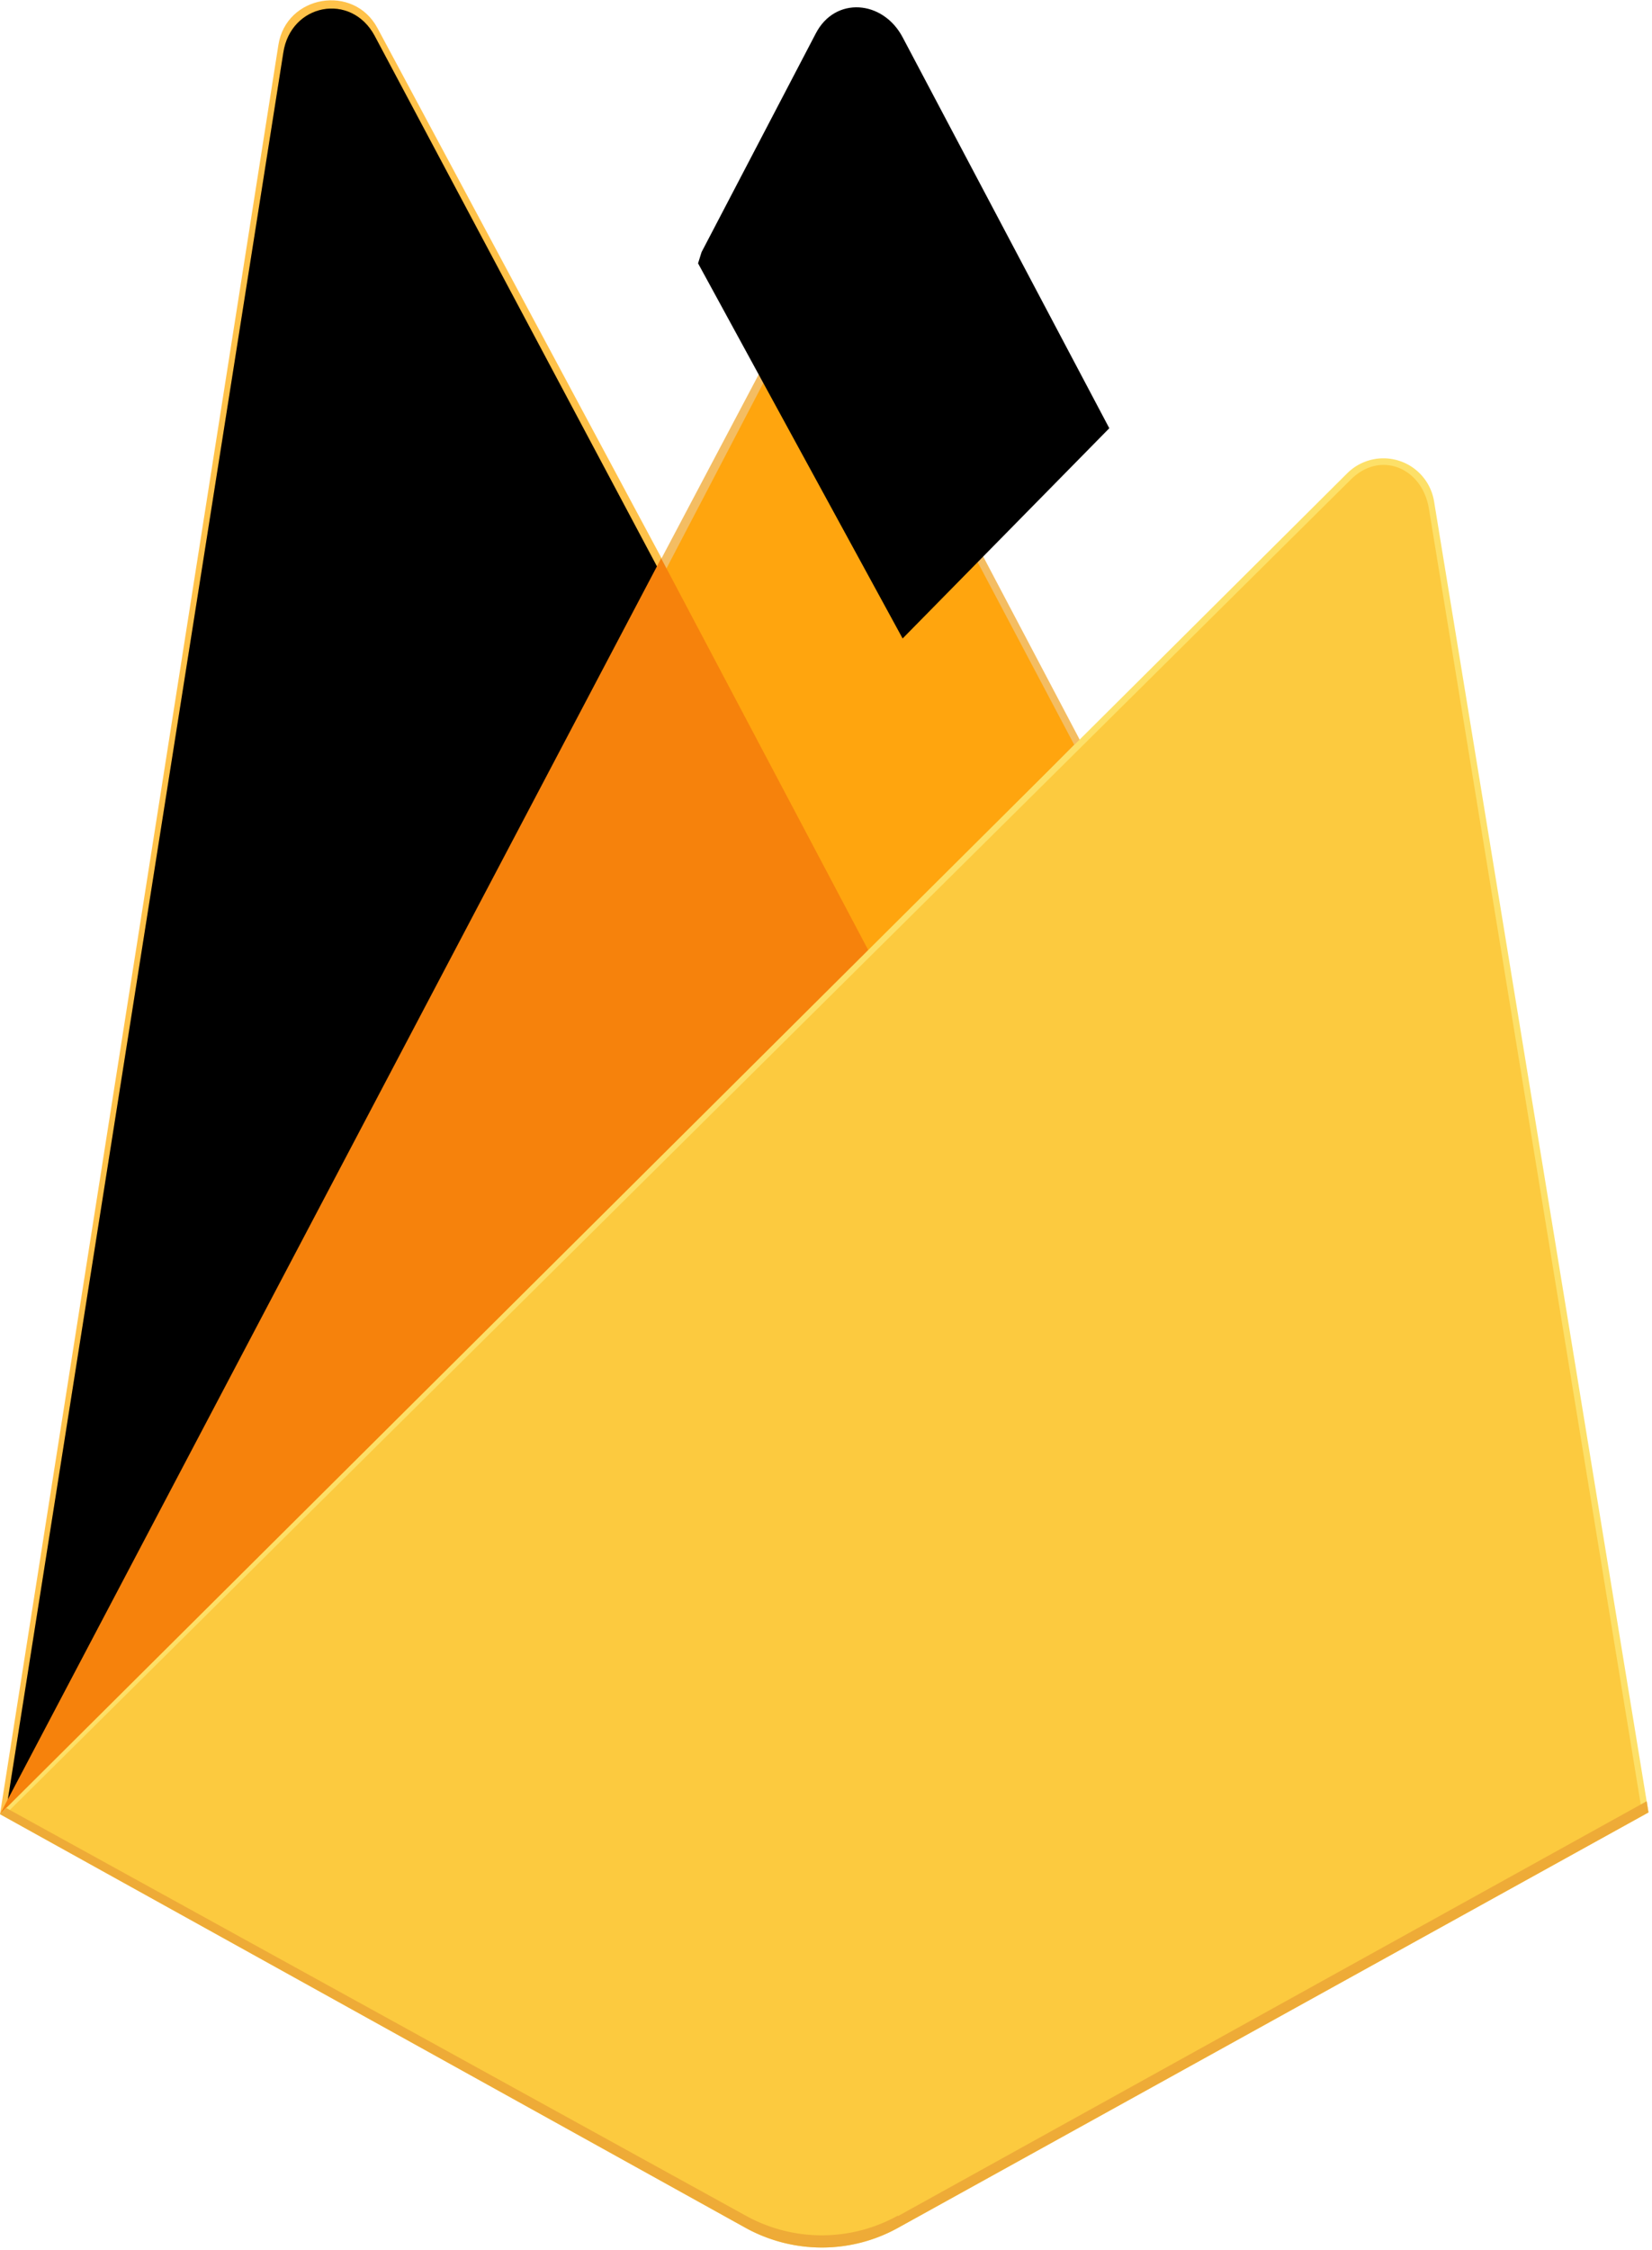
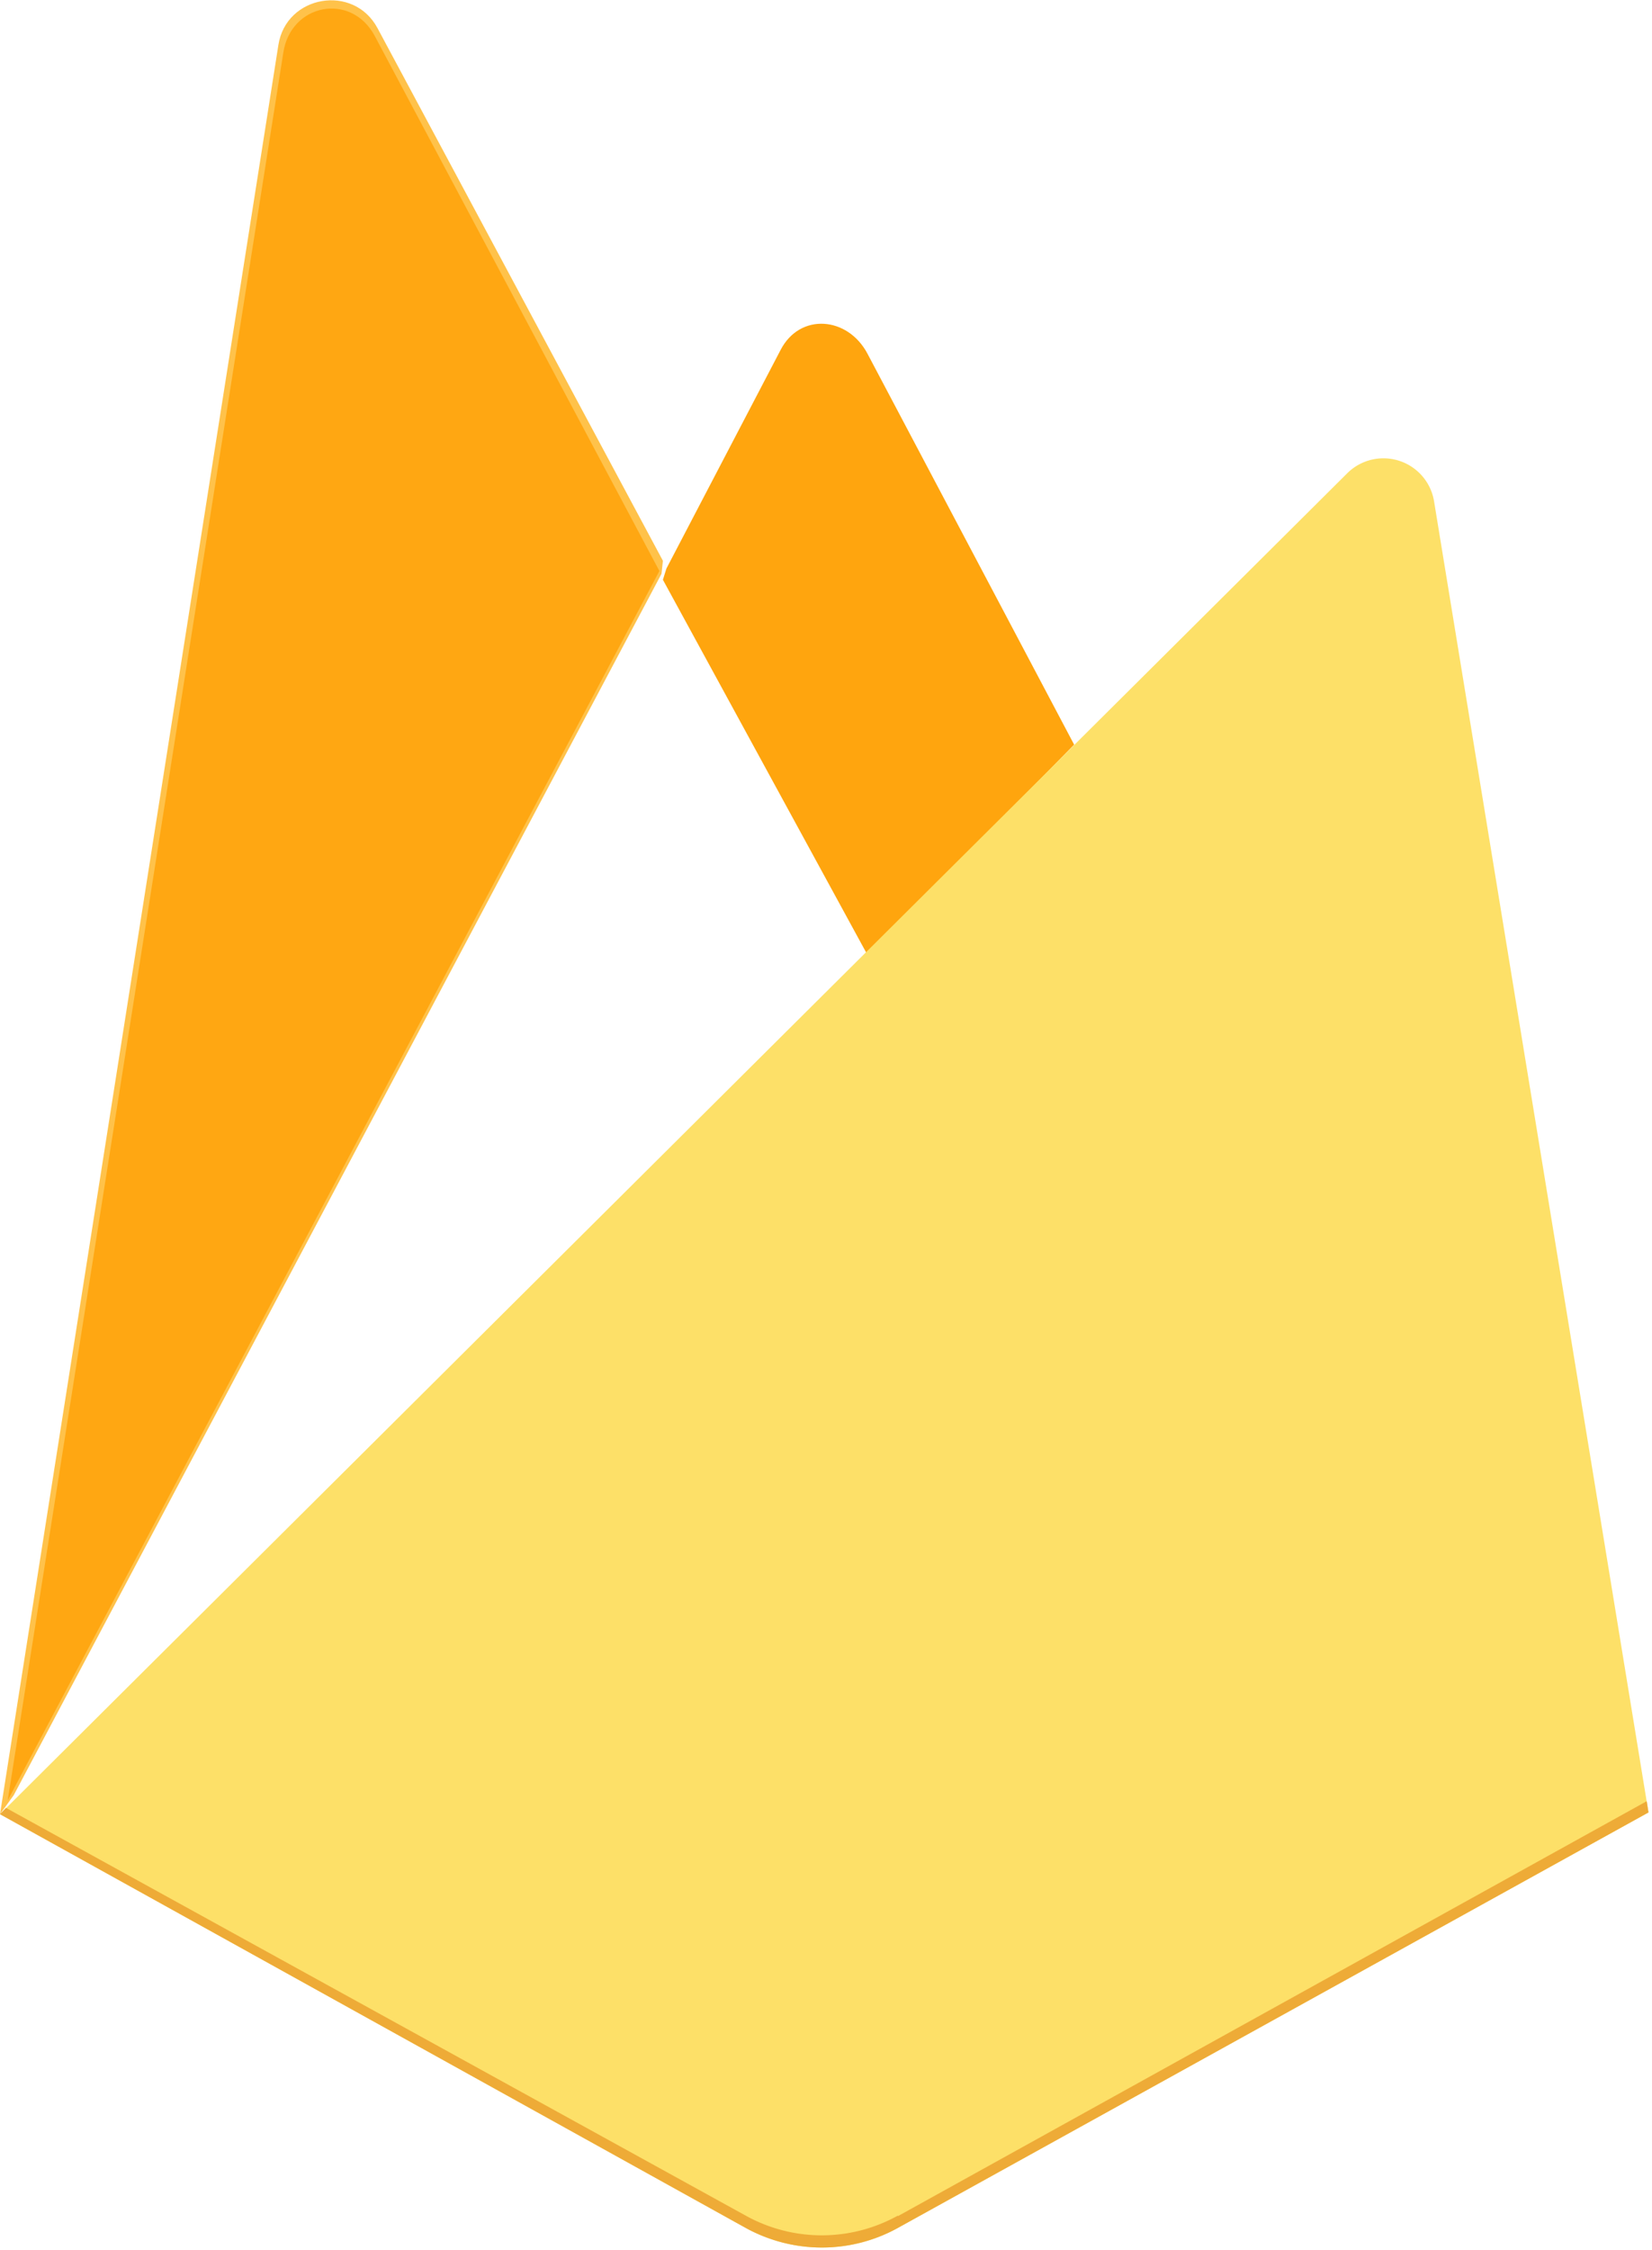
<svg xmlns="http://www.w3.org/2000/svg" width="47" height="64" fill="none">
  <path fill="#FFC24A" d="m0 51.6.39-.54 18.43-34.74.04-.37L10.74.8c-.68-1.27-2.6-.94-2.82.48L0 51.6Z" />
  <path fill="#FFA712" d="m.23 51.19.3-.57 18.23-34.38-8.1-15.22C9.99-.23 8.27.1 8.06 1.5L.22 51.2Z" />
  <g filter="url(#filter0_i)">
-     <path fill="#000" d="m.23 51.19.3-.57 18.23-34.38-8.1-15.22C9.99-.23 8.27.1 8.06 1.5L.22 51.2Z" />
-   </g>
-   <path fill="#F4BD62" d="m24.79 27.42 6.05-6.15-6.05-11.48a1.56 1.56 0 0 0-2.75 0l-3.24 6.13v.52l5.99 10.98Z" />
+     </g>
  <path fill="#FFA50E" d="m24.68 27.16 5.88-5.98-5.88-11.12c-.56-1.06-1.92-1.17-2.47-.11l-3.25 6.22-.1.32 5.82 10.67Z" />
  <g filter="url(#filter1_i)">
-     <path fill="#000" d="m24.68 27.16 5.88-5.98-5.88-11.12c-.56-1.06-1.92-1.17-2.47-.11l-3.25 6.22-.1.32 5.82 10.67Z" />
-   </g>
-   <path fill="#F6820C" d="m0 51.6.18-.18.64-.25L24.4 27.83l.3-.81-5.89-11.14L0 51.6Z" />
+     </g>
  <path fill="#FDE068" d="M25.54 63.37 46.9 51.55l-6.1-37.29a1.46 1.46 0 0 0-2.47-.8L0 51.6l21.22 11.77c1.35.74 2.98.74 4.32 0Z" />
-   <path fill="#FCCA3F" d="m46.7 51.45-6.05-37c-.2-1.16-1.39-1.64-2.22-.81L.23 51.53l21 11.65c1.33.74 2.95.74 4.28 0L46.7 51.45Z" />
  <path fill="#EEAB37" d="M25.54 63.02a4.46 4.46 0 0 1-4.32 0L.17 51.42 0 51.6l21.22 11.77c1.35.74 2.98.74 4.32 0L46.9 51.55l-.05-.32-21.3 11.8Z" />
  <defs>
    <filter id="filter0_i" width="18.54" height="50.95" x=".23" y=".24" color-interpolation-filters="sRGB" filterUnits="userSpaceOnUse">
      <feFlood flood-opacity="0" result="BackgroundImageFix" />
      <feBlend in="SourceGraphic" in2="BackgroundImageFix" result="shape" />
      <feColorMatrix in="SourceAlpha" result="hardAlpha" values="0 0 0 0 0 0 0 0 0 0 0 0 0 0 0 0 0 0 127 0" />
      <feOffset />
      <feGaussianBlur stdDeviation="17.5" />
      <feComposite in2="hardAlpha" k2="-1" k3="1" operator="arithmetic" />
      <feColorMatrix values="0 0 0 0 0 0 0 0 0 0 0 0 0 0 0 0 0 0 0.06 0" />
      <feBlend in2="shape" result="effect1_innerShadow" />
    </filter>
    <filter id="filter1_i" width="12.7" height="24.96" x="18.86" y="2.21" color-interpolation-filters="sRGB" filterUnits="userSpaceOnUse">
      <feFlood flood-opacity="0" result="BackgroundImageFix" />
      <feBlend in="SourceGraphic" in2="BackgroundImageFix" result="shape" />
      <feColorMatrix in="SourceAlpha" result="hardAlpha" values="0 0 0 0 0 0 0 0 0 0 0 0 0 0 0 0 0 0 127 0" />
      <feOffset dx="1" dy="-9" />
      <feGaussianBlur stdDeviation="3.5" />
      <feComposite in2="hardAlpha" k2="-1" k3="1" operator="arithmetic" />
      <feColorMatrix values="0 0 0 0 0 0 0 0 0 0 0 0 0 0 0 0 0 0 0.09 0" />
      <feBlend in2="shape" result="effect1_innerShadow" />
    </filter>
  </defs>
</svg>